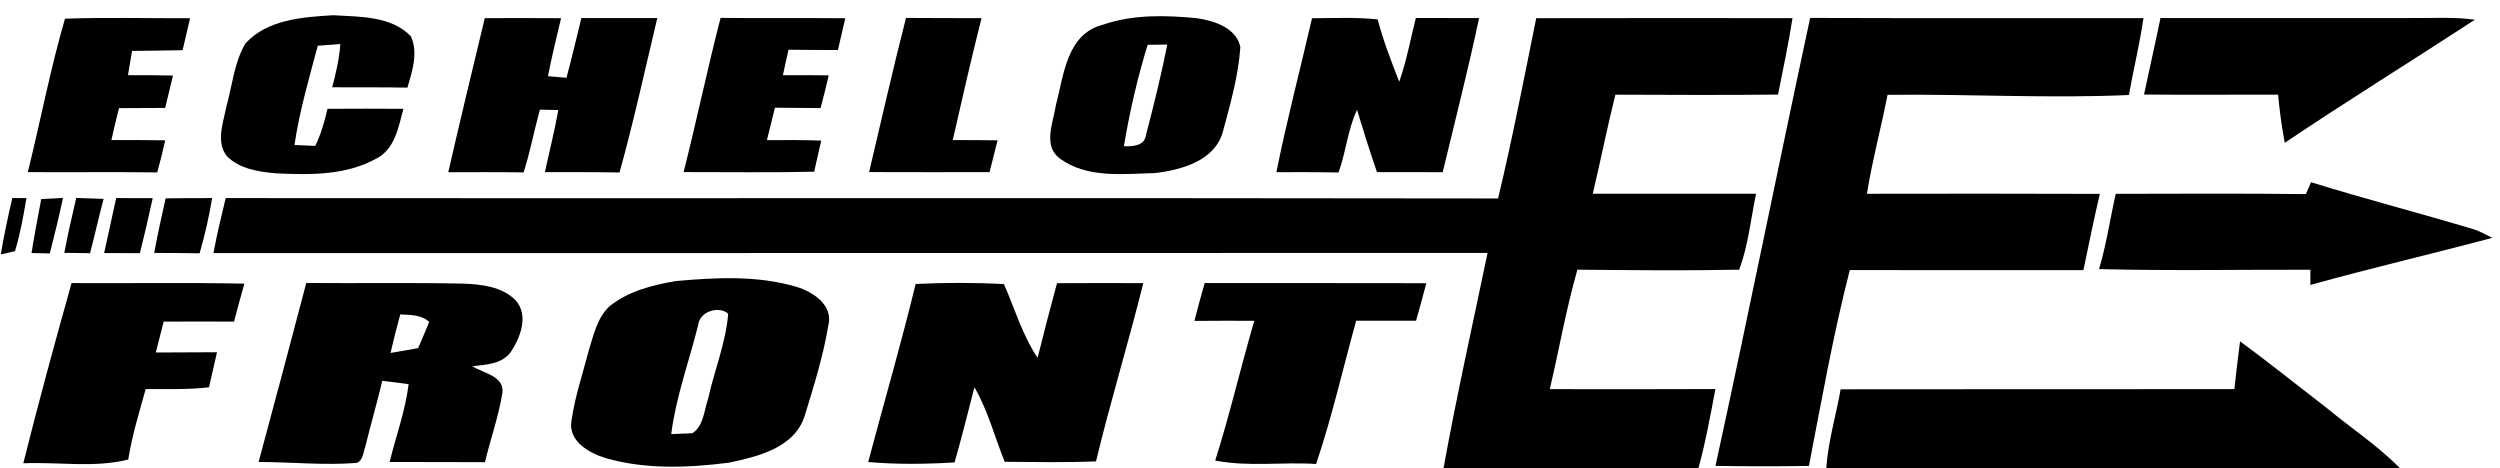
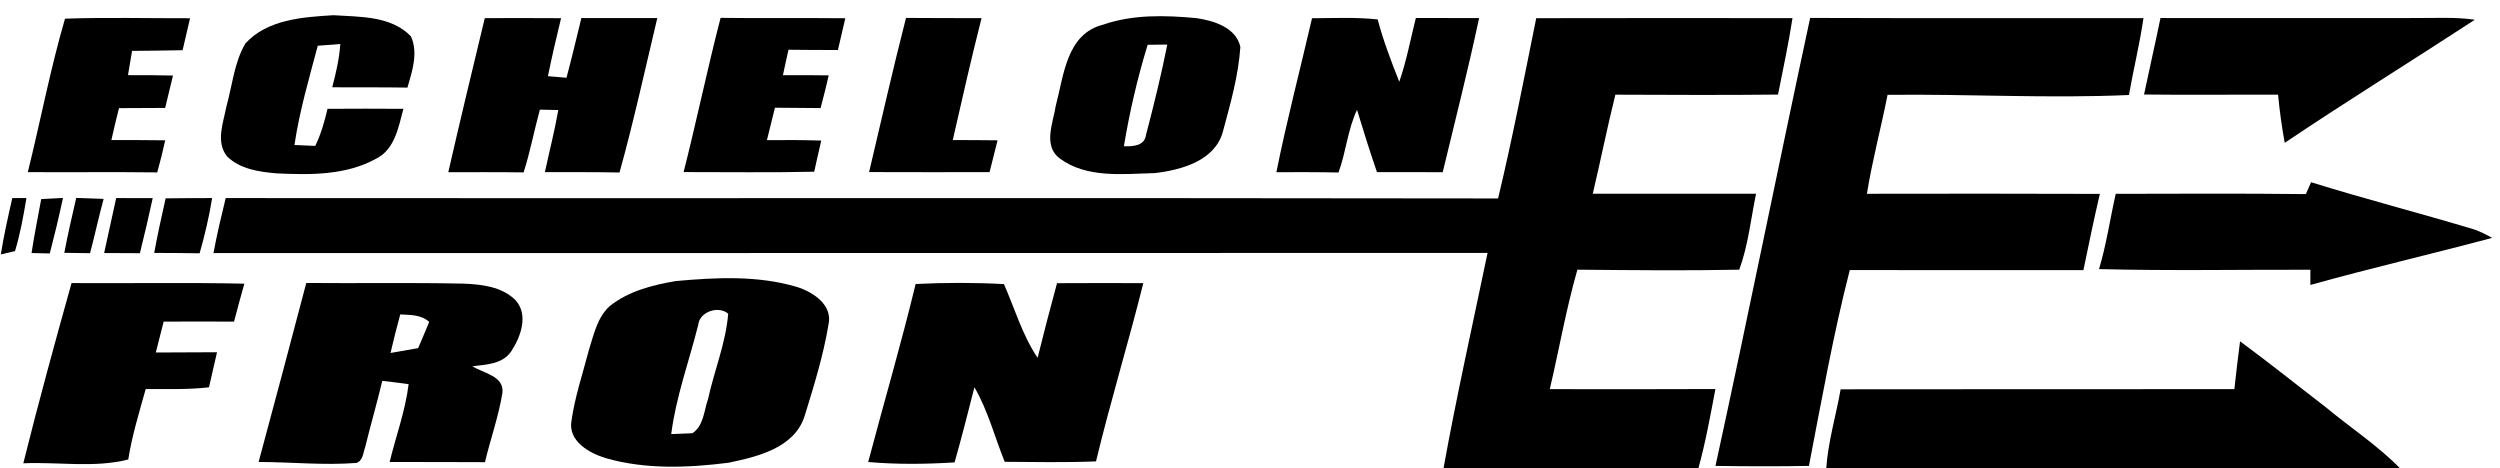
<svg xmlns="http://www.w3.org/2000/svg" width="470pt" height="88pt" viewBox="0 0 470 88" version="1.1">
  <g id="#000000ff">
    <path fill="#000000" opacity="1.00" d=" M 12.22 3.51 C 20.05 3.24 27.90 3.45 35.73 3.43 C 35.26 5.44 34.78 7.44 34.33 9.44 C 31.16 9.51 28.00 9.53 24.83 9.57 C 24.57 11.09 24.32 12.61 24.06 14.13 C 26.88 14.12 29.70 14.14 32.52 14.20 C 32.04 16.23 31.54 18.26 31.05 20.29 C 28.16 20.32 25.27 20.33 22.37 20.33 C 21.86 22.32 21.39 24.32 20.94 26.33 C 24.31 26.33 27.69 26.33 31.06 26.38 C 30.62 28.40 30.12 30.41 29.56 32.41 C 21.45 32.31 13.34 32.41 5.23 32.36 C 7.61 22.76 9.46 12.97 12.22 3.51 Z" />
    <path fill="#000000" opacity="1.00" d=" M 46.13 8.18 C 50.24 3.64 56.93 3.21 62.67 2.86 C 67.63 3.18 73.54 2.96 77.25 6.83 C 78.67 9.93 77.49 13.40 76.60 16.47 C 71.89 16.39 67.17 16.44 62.46 16.41 C 63.16 13.74 63.79 11.04 63.98 8.27 C 62.56 8.37 61.15 8.48 59.74 8.60 C 58.10 14.77 56.29 20.93 55.36 27.26 C 56.34 27.30 58.29 27.39 59.27 27.43 C 60.34 25.21 61.02 22.85 61.57 20.46 C 66.33 20.43 71.08 20.42 75.84 20.46 C 74.93 23.84 74.24 28.02 70.81 29.78 C 65.08 32.99 58.31 32.89 51.95 32.59 C 48.71 32.31 45.09 31.79 42.68 29.39 C 40.51 26.67 42.00 23.03 42.56 20.03 C 43.68 16.07 44.01 11.77 46.13 8.18 Z" />
    <path fill="#000000" opacity="1.00" d=" M 91.14 3.41 C 95.92 3.39 100.70 3.39 105.48 3.42 C 104.59 7.04 103.76 10.67 103.01 14.32 C 103.88 14.39 105.63 14.54 106.50 14.62 C 107.50 10.89 108.38 7.14 109.30 3.39 C 114.06 3.41 118.81 3.39 123.57 3.40 C 121.26 13.09 119.14 22.83 116.47 32.43 C 111.79 32.33 107.12 32.38 102.44 32.36 C 103.28 28.47 104.27 24.61 104.96 20.69 C 103.81 20.67 102.65 20.64 101.50 20.61 C 100.42 24.53 99.68 28.53 98.44 32.41 C 93.72 32.34 89.00 32.38 84.28 32.37 C 86.49 22.69 88.82 13.05 91.14 3.41 Z" />
    <path fill="#000000" opacity="1.00" d=" M 135.47 3.36 C 143.29 3.46 151.11 3.35 158.92 3.43 C 158.47 5.42 158.00 7.41 157.53 9.40 C 154.43 9.40 151.33 9.39 148.24 9.35 C 147.87 10.95 147.53 12.54 147.19 14.14 C 150.06 14.13 152.93 14.12 155.80 14.17 C 155.33 16.23 154.81 18.28 154.27 20.32 C 151.41 20.30 148.55 20.29 145.69 20.25 C 145.19 22.28 144.67 24.31 144.18 26.35 C 147.58 26.31 150.99 26.32 154.40 26.43 C 153.94 28.37 153.50 30.32 153.07 32.28 C 144.89 32.47 136.71 32.34 128.52 32.35 C 130.96 22.72 132.98 12.98 135.47 3.36 Z" />
    <path fill="#000000" opacity="1.00" d=" M 170.33 3.37 C 175.06 3.42 179.80 3.39 184.53 3.41 C 182.60 11.02 180.86 18.67 179.12 26.33 C 181.93 26.34 184.73 26.34 187.54 26.38 C 187.03 28.38 186.53 30.37 186.04 32.36 C 178.49 32.37 170.94 32.38 163.39 32.35 C 165.68 22.69 167.86 12.99 170.33 3.37 Z" />
    <path fill="#000000" opacity="1.00" d=" M 246.66 3.43 C 250.77 3.41 254.90 3.21 259.00 3.65 C 260.06 7.65 261.54 11.53 263.06 15.37 C 264.43 11.46 265.17 7.39 266.18 3.38 C 270.15 3.40 274.11 3.40 278.07 3.40 C 276.01 13.10 273.55 22.72 271.23 32.37 C 267.11 32.37 262.99 32.37 258.87 32.36 C 257.54 28.48 256.30 24.58 255.12 20.65 C 253.36 24.38 253.06 28.57 251.64 32.43 C 247.75 32.35 243.85 32.36 239.96 32.37 C 241.91 22.66 244.43 13.08 246.66 3.43 Z" />
    <path fill="#000000" opacity="1.00" d=" M 288.81 3.42 C 304.87 3.37 320.93 3.41 336.99 3.41 C 336.25 8.23 335.21 12.99 334.27 17.78 C 324.08 17.90 313.89 17.83 303.69 17.80 C 302.15 23.98 300.91 30.22 299.44 36.42 C 309.67 36.42 319.90 36.41 330.14 36.42 C 329.15 41.19 328.67 46.11 326.98 50.70 C 316.84 50.91 306.69 50.79 296.55 50.70 C 294.43 58.09 293.12 65.68 291.36 73.16 C 301.74 73.17 312.12 73.19 322.50 73.14 C 321.55 78.12 320.66 83.11 319.31 88.00 L 271.39 88.00 C 273.83 74.46 276.86 61.03 279.66 47.55 C 199.82 47.59 119.97 47.55 40.13 47.58 C 40.78 44.11 41.59 40.67 42.43 37.24 C 122.17 37.31 201.90 37.18 281.64 37.31 C 284.33 26.08 286.52 14.74 288.81 3.42 Z" />
    <path fill="#000000" opacity="1.00" d=" M 340.31 3.37 C 361.19 3.45 382.08 3.37 402.97 3.41 C 402.27 8.26 401.09 13.03 400.24 17.86 C 385.12 18.54 369.99 17.65 354.86 17.83 C 353.64 24.05 351.98 30.17 350.98 36.43 C 365.57 36.41 380.17 36.39 394.77 36.45 C 393.66 41.21 392.67 46.00 391.68 50.79 C 377.04 50.78 362.40 50.81 347.76 50.77 C 344.64 62.92 342.46 75.28 340.08 87.59 C 334.22 87.70 328.37 87.68 322.51 87.59 C 328.63 59.56 334.27 31.42 340.31 3.37 Z" />
    <path fill="#000000" opacity="1.00" d=" M 406.17 3.39 C 422.11 3.41 438.06 3.40 454.01 3.39 C 457.76 3.41 461.54 3.17 465.27 3.71 C 453.39 11.47 441.31 18.93 429.53 26.85 C 428.98 23.86 428.56 20.84 428.28 17.80 C 419.88 17.77 411.48 17.87 403.08 17.77 C 404.08 12.97 405.19 8.19 406.17 3.39 Z" />
    <path fill="#000000" opacity="1.00" d=" M 207.38 4.64 C 212.99 2.69 219.09 2.86 224.93 3.41 C 228.18 3.88 232.39 5.16 233.19 8.83 C 232.82 14.27 231.30 19.56 229.89 24.80 C 228.38 30.25 222.07 31.96 217.11 32.54 C 211.14 32.69 204.35 33.56 199.23 29.79 C 196.04 27.41 197.99 23.08 198.48 19.90 C 200.00 14.21 200.48 6.37 207.38 4.64 M 215.76 8.42 C 213.84 14.66 212.36 21.06 211.29 27.50 C 212.97 27.53 215.16 27.48 215.45 25.36 C 216.92 19.74 218.32 14.08 219.45 8.38 C 218.53 8.39 216.68 8.41 215.76 8.42 Z" />
    <path fill="#000000" opacity="1.00" d=" M 433.50 36.49 C 433.75 35.93 434.24 34.82 434.48 34.26 C 444.60 37.40 454.86 40.05 465.00 43.09 C 466.24 43.48 467.39 44.11 468.53 44.72 C 457.16 47.75 445.69 50.41 434.35 53.57 C 434.35 52.86 434.35 51.43 434.35 50.71 C 421.11 50.68 407.86 50.93 394.62 50.59 C 396.01 45.95 396.69 41.15 397.76 36.44 C 409.68 36.42 421.59 36.35 433.50 36.49 Z" />
    <path fill="#000000" opacity="1.00" d=" M 2.31 37.24 C 2.98 37.24 4.30 37.23 4.97 37.23 C 4.41 40.59 3.81 43.95 2.82 47.21 C 2.15 47.37 0.82 47.68 0.15 47.83 C 0.72 44.27 1.51 40.75 2.31 37.24 Z" />
    <path fill="#000000" opacity="1.00" d=" M 7.75 37.42 C 9.11 37.34 10.48 37.27 11.84 37.21 C 11.10 40.71 10.26 44.19 9.36 47.65 C 8.22 47.62 7.07 47.59 5.93 47.57 C 6.44 44.17 7.14 40.80 7.75 37.42 Z" />
    <path fill="#000000" opacity="1.00" d=" M 14.33 37.21 C 16.05 37.26 17.77 37.32 19.48 37.39 C 18.57 40.78 17.82 44.21 16.93 47.60 C 15.32 47.58 13.70 47.56 12.09 47.53 C 12.75 44.07 13.53 40.64 14.33 37.21 Z" />
    <path fill="#000000" opacity="1.00" d=" M 21.84 37.24 C 24.13 37.25 26.42 37.25 28.71 37.25 C 27.97 40.71 27.15 44.16 26.30 47.60 C 24.06 47.58 21.82 47.57 19.58 47.57 C 20.34 44.12 21.09 40.68 21.84 37.24 Z" />
    <path fill="#000000" opacity="1.00" d=" M 31.14 37.29 C 34.05 37.25 36.96 37.24 39.88 37.24 C 39.32 40.75 38.50 44.20 37.53 47.62 C 34.69 47.57 31.84 47.56 28.99 47.55 C 29.62 44.12 30.37 40.70 31.14 37.29 Z" />
    <path fill="#000000" opacity="1.00" d=" M 13.45 53.22 C 24.28 53.29 35.12 53.09 45.94 53.33 C 45.28 55.70 44.61 58.07 44.00 60.46 C 39.59 60.46 35.18 60.43 30.77 60.46 C 30.28 62.40 29.79 64.33 29.29 66.27 C 33.13 66.25 36.96 66.25 40.80 66.22 C 40.30 68.41 39.78 70.61 39.29 72.81 C 35.34 73.28 31.36 73.11 27.39 73.15 C 26.17 77.53 24.82 81.89 24.11 86.39 C 17.69 88.01 10.94 86.81 4.38 87.10 C 7.21 75.75 10.30 64.47 13.45 53.22 Z" />
    <path fill="#000000" opacity="1.00" d=" M 57.58 53.20 C 67.38 53.29 77.19 53.11 86.99 53.32 C 90.45 53.44 94.28 53.85 96.88 56.39 C 99.44 59.16 97.90 63.37 96.07 66.11 C 94.42 68.47 91.39 68.55 88.81 68.85 C 90.87 70.19 94.83 70.66 94.45 73.87 C 93.74 78.29 92.21 82.53 91.17 86.89 C 85.20 86.84 79.23 86.88 73.25 86.86 C 74.44 81.98 76.21 77.23 76.82 72.22 C 75.17 71.99 73.52 71.79 71.87 71.60 C 70.88 75.77 69.67 79.90 68.65 84.07 C 68.27 85.10 68.26 86.59 67.03 87.03 C 60.90 87.51 54.75 86.86 48.62 86.85 C 51.65 75.65 54.62 64.43 57.58 53.20 M 75.25 59.11 C 74.59 61.52 73.97 63.93 73.42 66.36 C 75.15 66.05 76.88 65.75 78.61 65.45 C 79.31 63.81 80.02 62.17 80.69 60.52 C 79.19 59.14 77.15 59.22 75.25 59.11 Z" />
    <path fill="#000000" opacity="1.00" d=" M 127.04 52.84 C 134.58 52.16 142.44 51.75 149.79 53.94 C 152.85 54.89 156.62 57.32 155.75 61.07 C 154.77 66.91 153.00 72.62 151.25 78.27 C 149.32 84.23 142.40 85.85 136.99 86.99 C 129.37 87.96 121.38 88.28 113.92 86.14 C 110.81 85.21 106.75 82.94 107.44 79.09 C 108.08 74.58 109.56 70.24 110.70 65.84 C 111.62 62.96 112.27 59.71 114.59 57.58 C 118.12 54.73 122.65 53.59 127.04 52.84 M 131.26 61.10 C 129.55 67.92 127.08 74.61 126.19 81.61 C 127.18 81.57 129.16 81.49 130.15 81.45 C 132.30 80.11 132.35 77.16 133.12 74.99 C 134.29 69.64 136.46 64.47 136.90 58.98 C 135.15 57.43 131.52 58.53 131.26 61.10 Z" />
-     <path fill="#000000" opacity="1.00" d=" M 226.48 53.22 C 240.37 53.24 254.26 53.19 268.15 53.24 C 267.53 55.60 266.88 57.95 266.22 60.30 C 262.47 60.30 258.71 60.30 254.96 60.30 C 252.47 69.28 250.41 78.40 247.43 87.23 C 241.11 86.81 234.71 87.81 228.46 86.58 C 231.21 77.91 233.25 69.04 235.81 60.31 C 232.05 60.29 228.30 60.30 224.55 60.33 C 225.16 57.95 225.79 55.58 226.48 53.22 Z" />
    <path fill="#000000" opacity="1.00" d=" M 172.14 53.39 C 177.67 53.12 183.21 53.11 188.74 53.41 C 190.78 58.04 192.22 63.05 195.07 67.27 C 196.24 62.58 197.44 57.90 198.72 53.24 C 204.13 53.21 209.53 53.21 214.94 53.23 C 212.15 64.44 208.75 75.50 206.05 86.74 C 200.33 86.97 194.61 86.86 188.89 86.82 C 186.99 82.15 185.74 77.18 183.19 72.80 C 181.99 77.52 180.80 82.25 179.46 86.93 C 174.06 87.27 168.62 87.33 163.22 86.86 C 166.17 75.70 169.43 64.61 172.14 53.39 Z" />
    <path fill="#000000" opacity="1.00" d=" M 421.13 64.17 C 426.62 68.20 431.94 72.48 437.34 76.63 C 441.92 80.45 446.97 83.72 451.16 88.00 L 343.34 88.00 C 343.69 82.97 345.17 78.13 346.04 73.19 C 370.71 73.14 395.38 73.19 420.06 73.16 C 420.39 70.16 420.74 67.17 421.13 64.17 Z" />
  </g>
</svg>